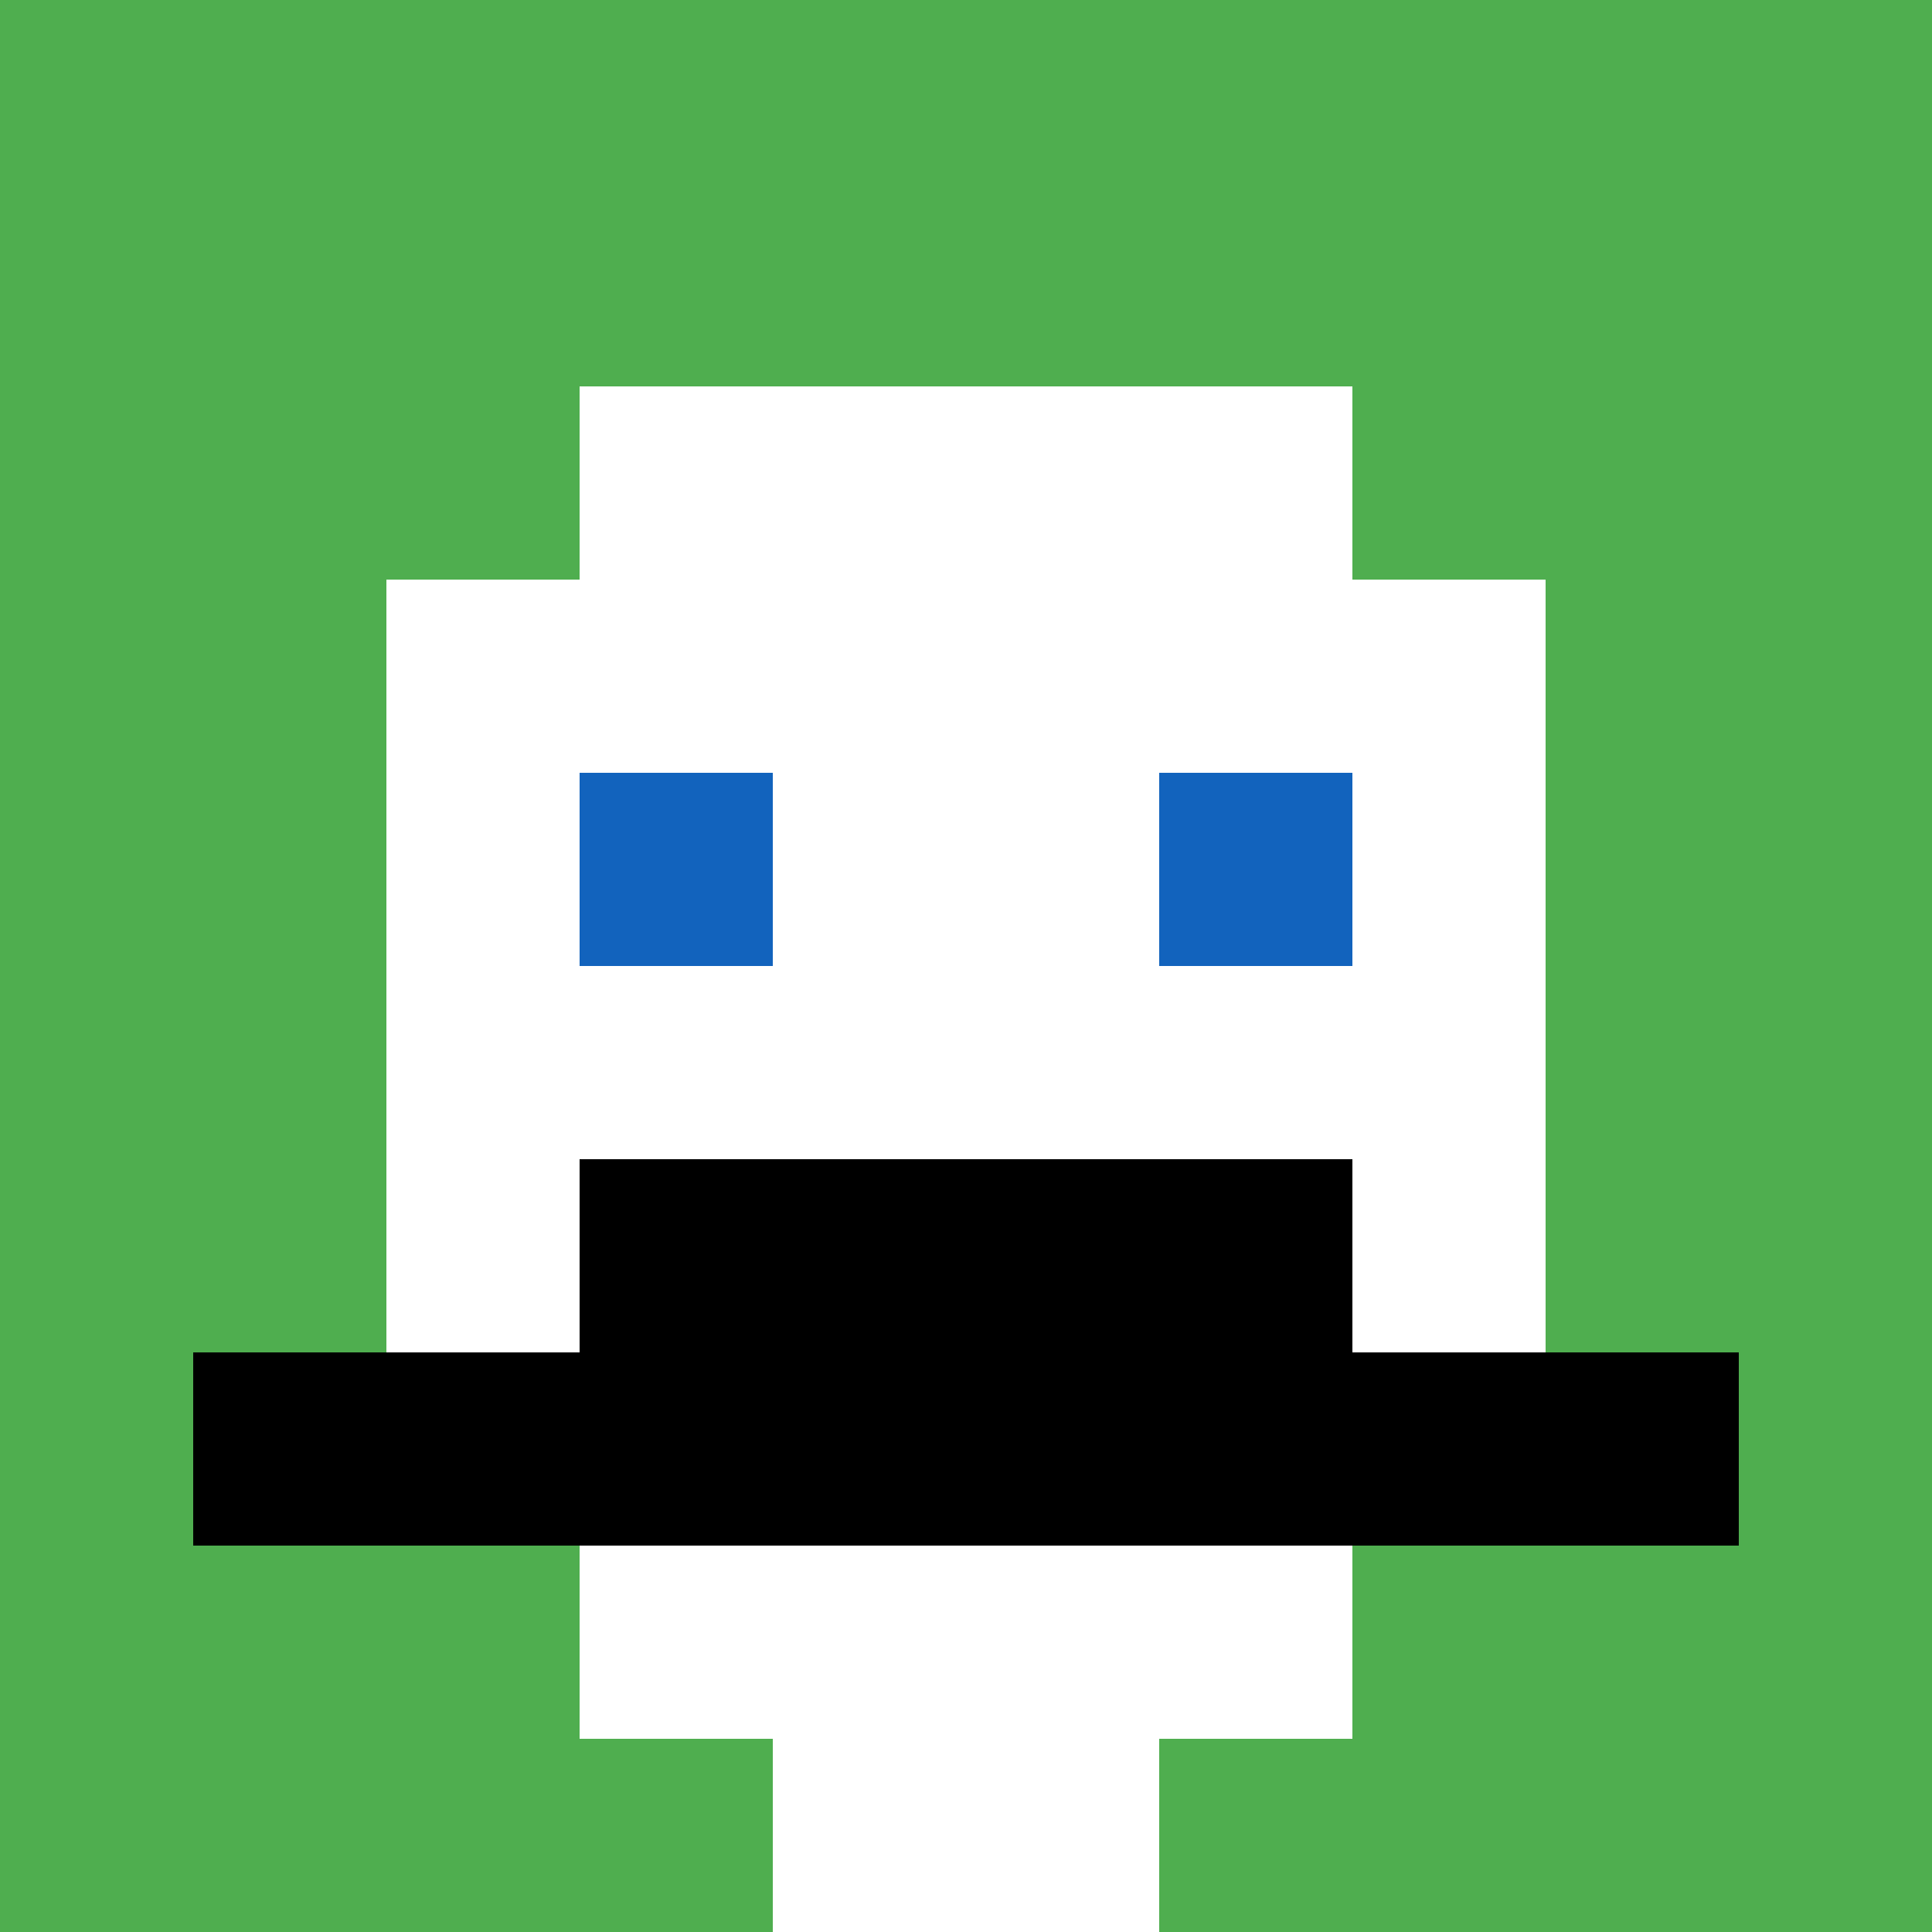
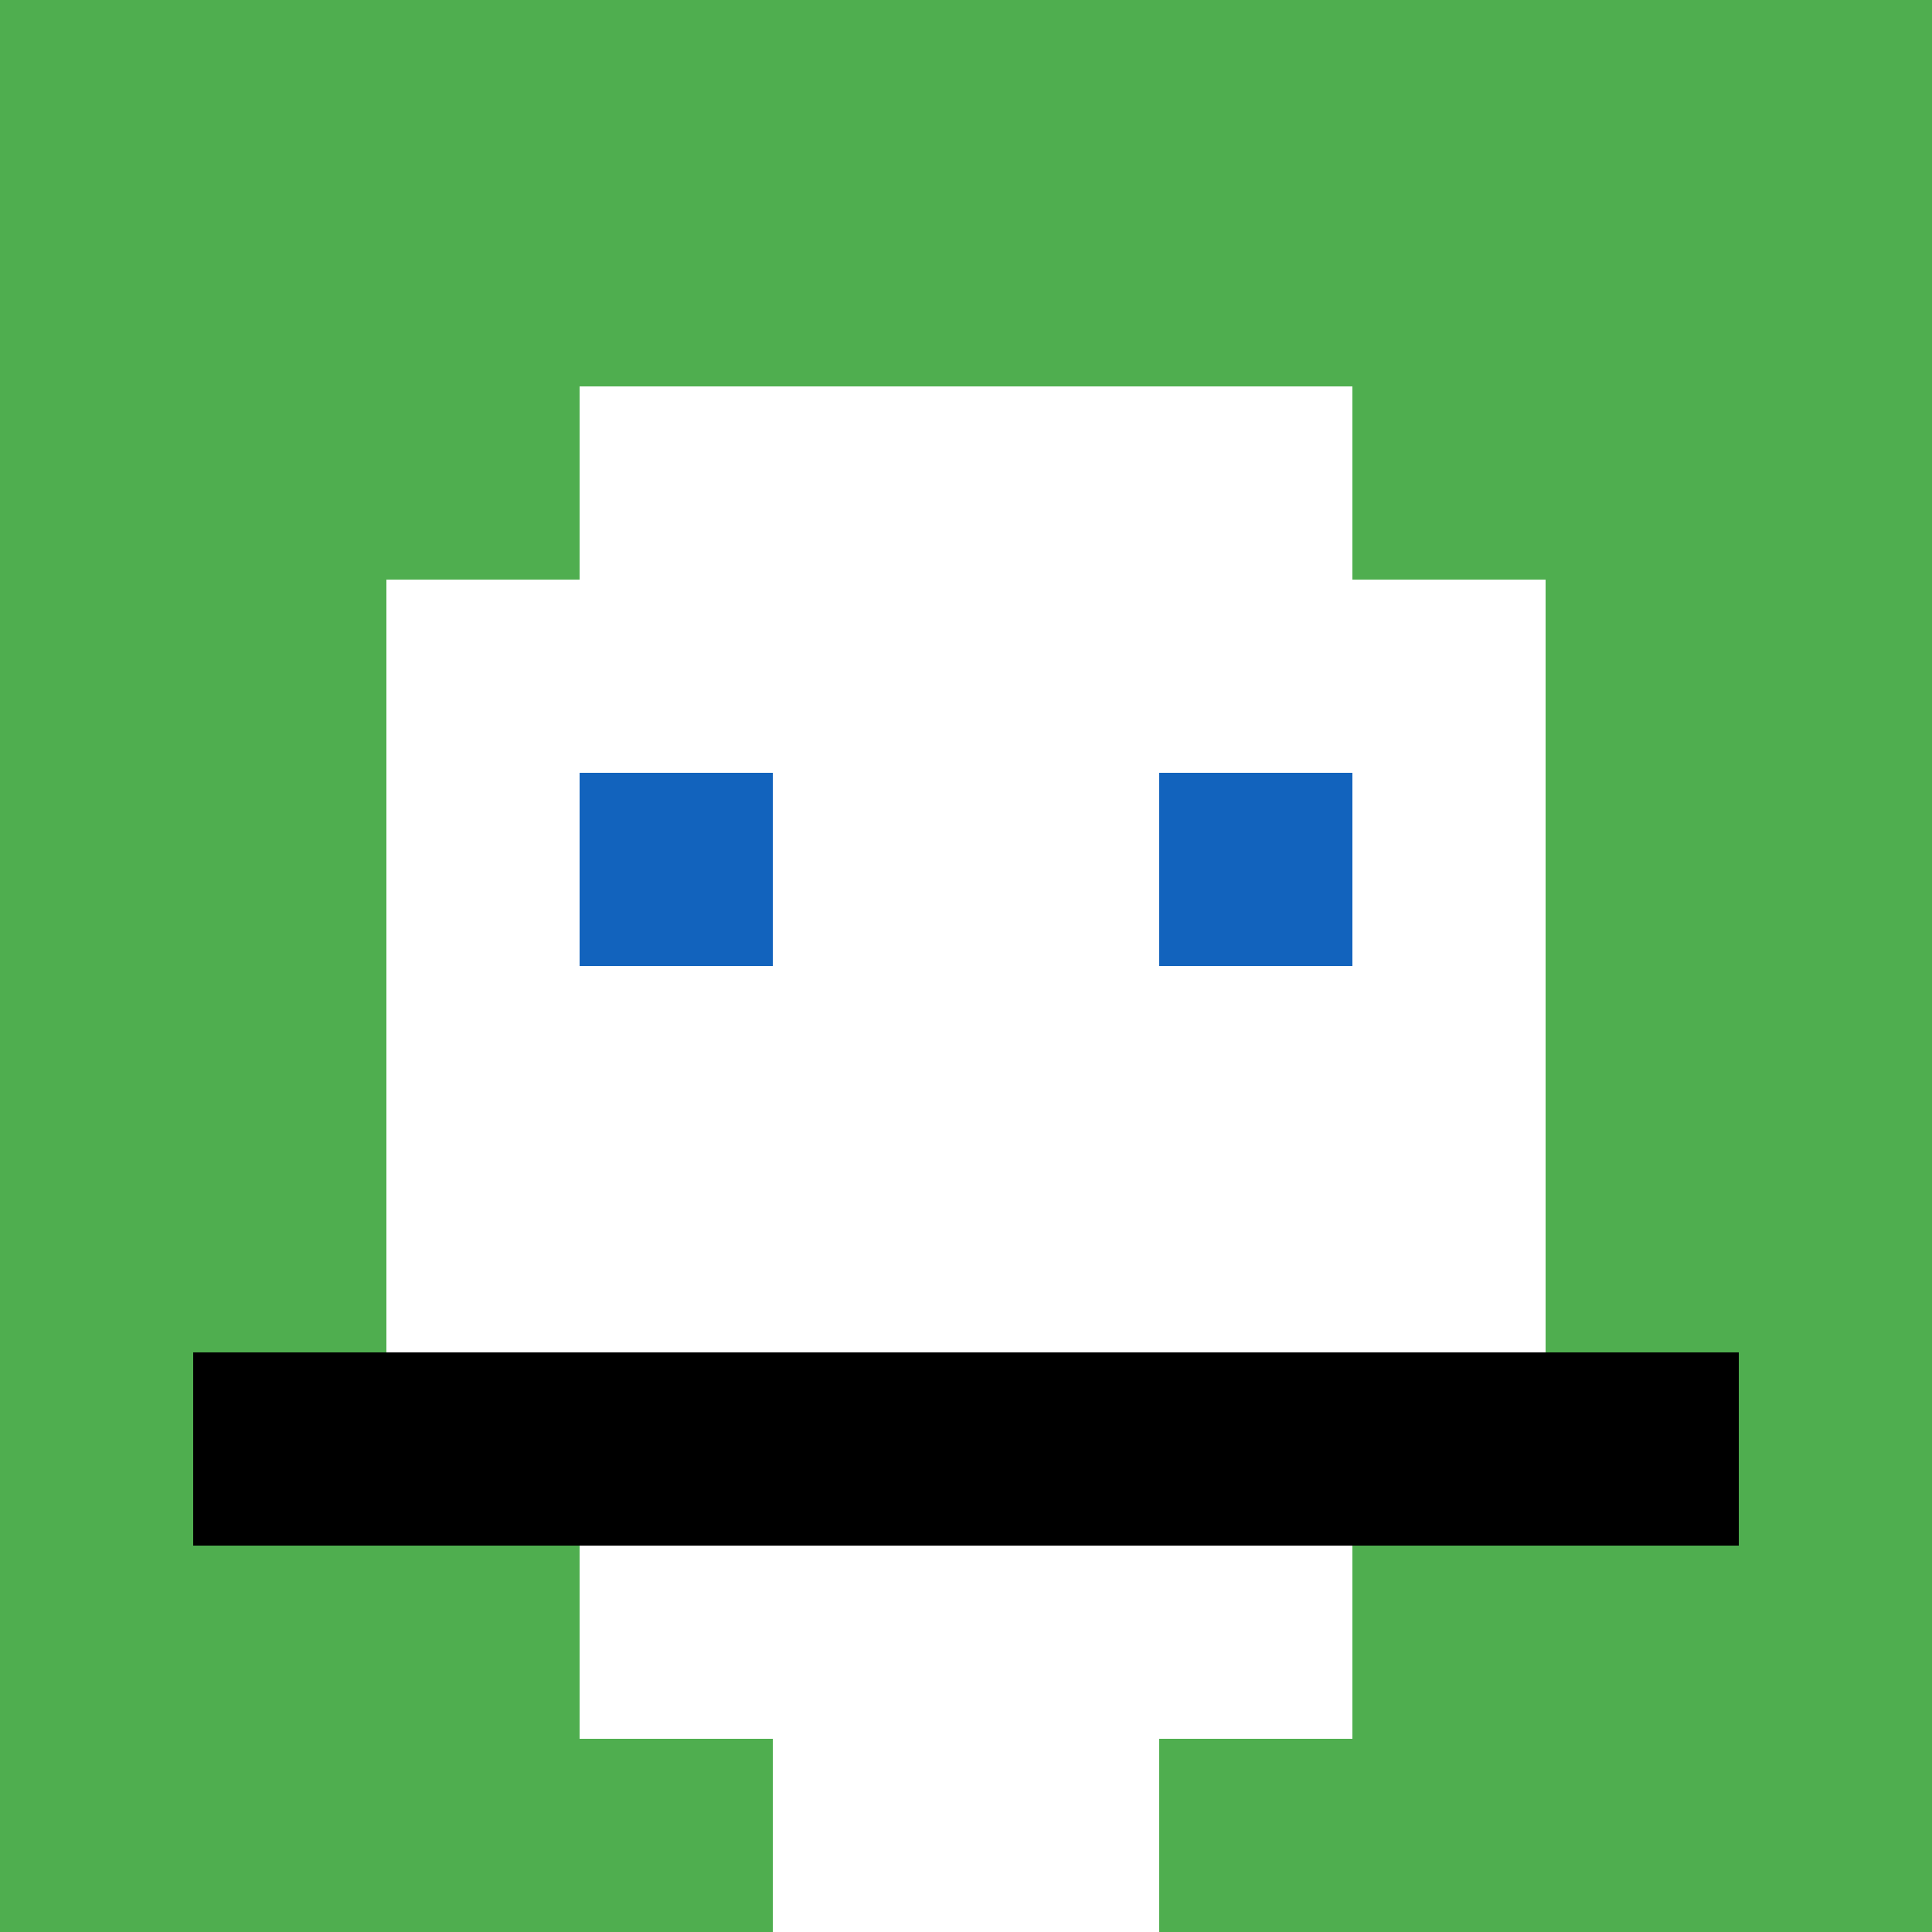
<svg xmlns="http://www.w3.org/2000/svg" version="1.1" width="600" height="600">
  <title>'goose-pfp-8062' by Dmitri Cherniak</title>
  <desc>seed=8062
backgroundColor=#ffffff
padding=0
innerPadding=0
timeout=10000
dimension=1
border=false
Save=function(){return n.handleSave()}
frame=120314

Rendered at Thu Oct 05 2023 08:12:46 GMT+0300 (GMT+03:00)
Generated in &lt;1ms
</desc>
  <defs />
  <rect width="100%" height="100%" fill="#ffffff" />
  <g>
    <g id="0-0">
      <rect x="0" y="0" height="600" width="600" fill="#4FAE4F" />
      <g>
        <rect id="0-0-3-2-4-7" x="180" y="120" width="240" height="420" fill="#ffffff" />
        <rect id="0-0-2-3-6-5" x="120" y="180" width="360" height="300" fill="#ffffff" />
        <rect id="0-0-4-8-2-2" x="240" y="480" width="120" height="120" fill="#ffffff" />
        <rect id="0-0-1-7-8-1" x="60" y="420" width="480" height="60" fill="#000000" />
-         <rect id="0-0-3-6-4-2" x="180" y="360" width="240" height="120" fill="#000000" />
        <rect id="0-0-3-4-1-1" x="180" y="240" width="60" height="60" fill="#1263BD" />
        <rect id="0-0-6-4-1-1" x="360" y="240" width="60" height="60" fill="#1263BD" />
      </g>
      <rect x="0" y="0" stroke="white" stroke-width="0" height="600" width="600" fill="none" />
    </g>
  </g>
</svg>